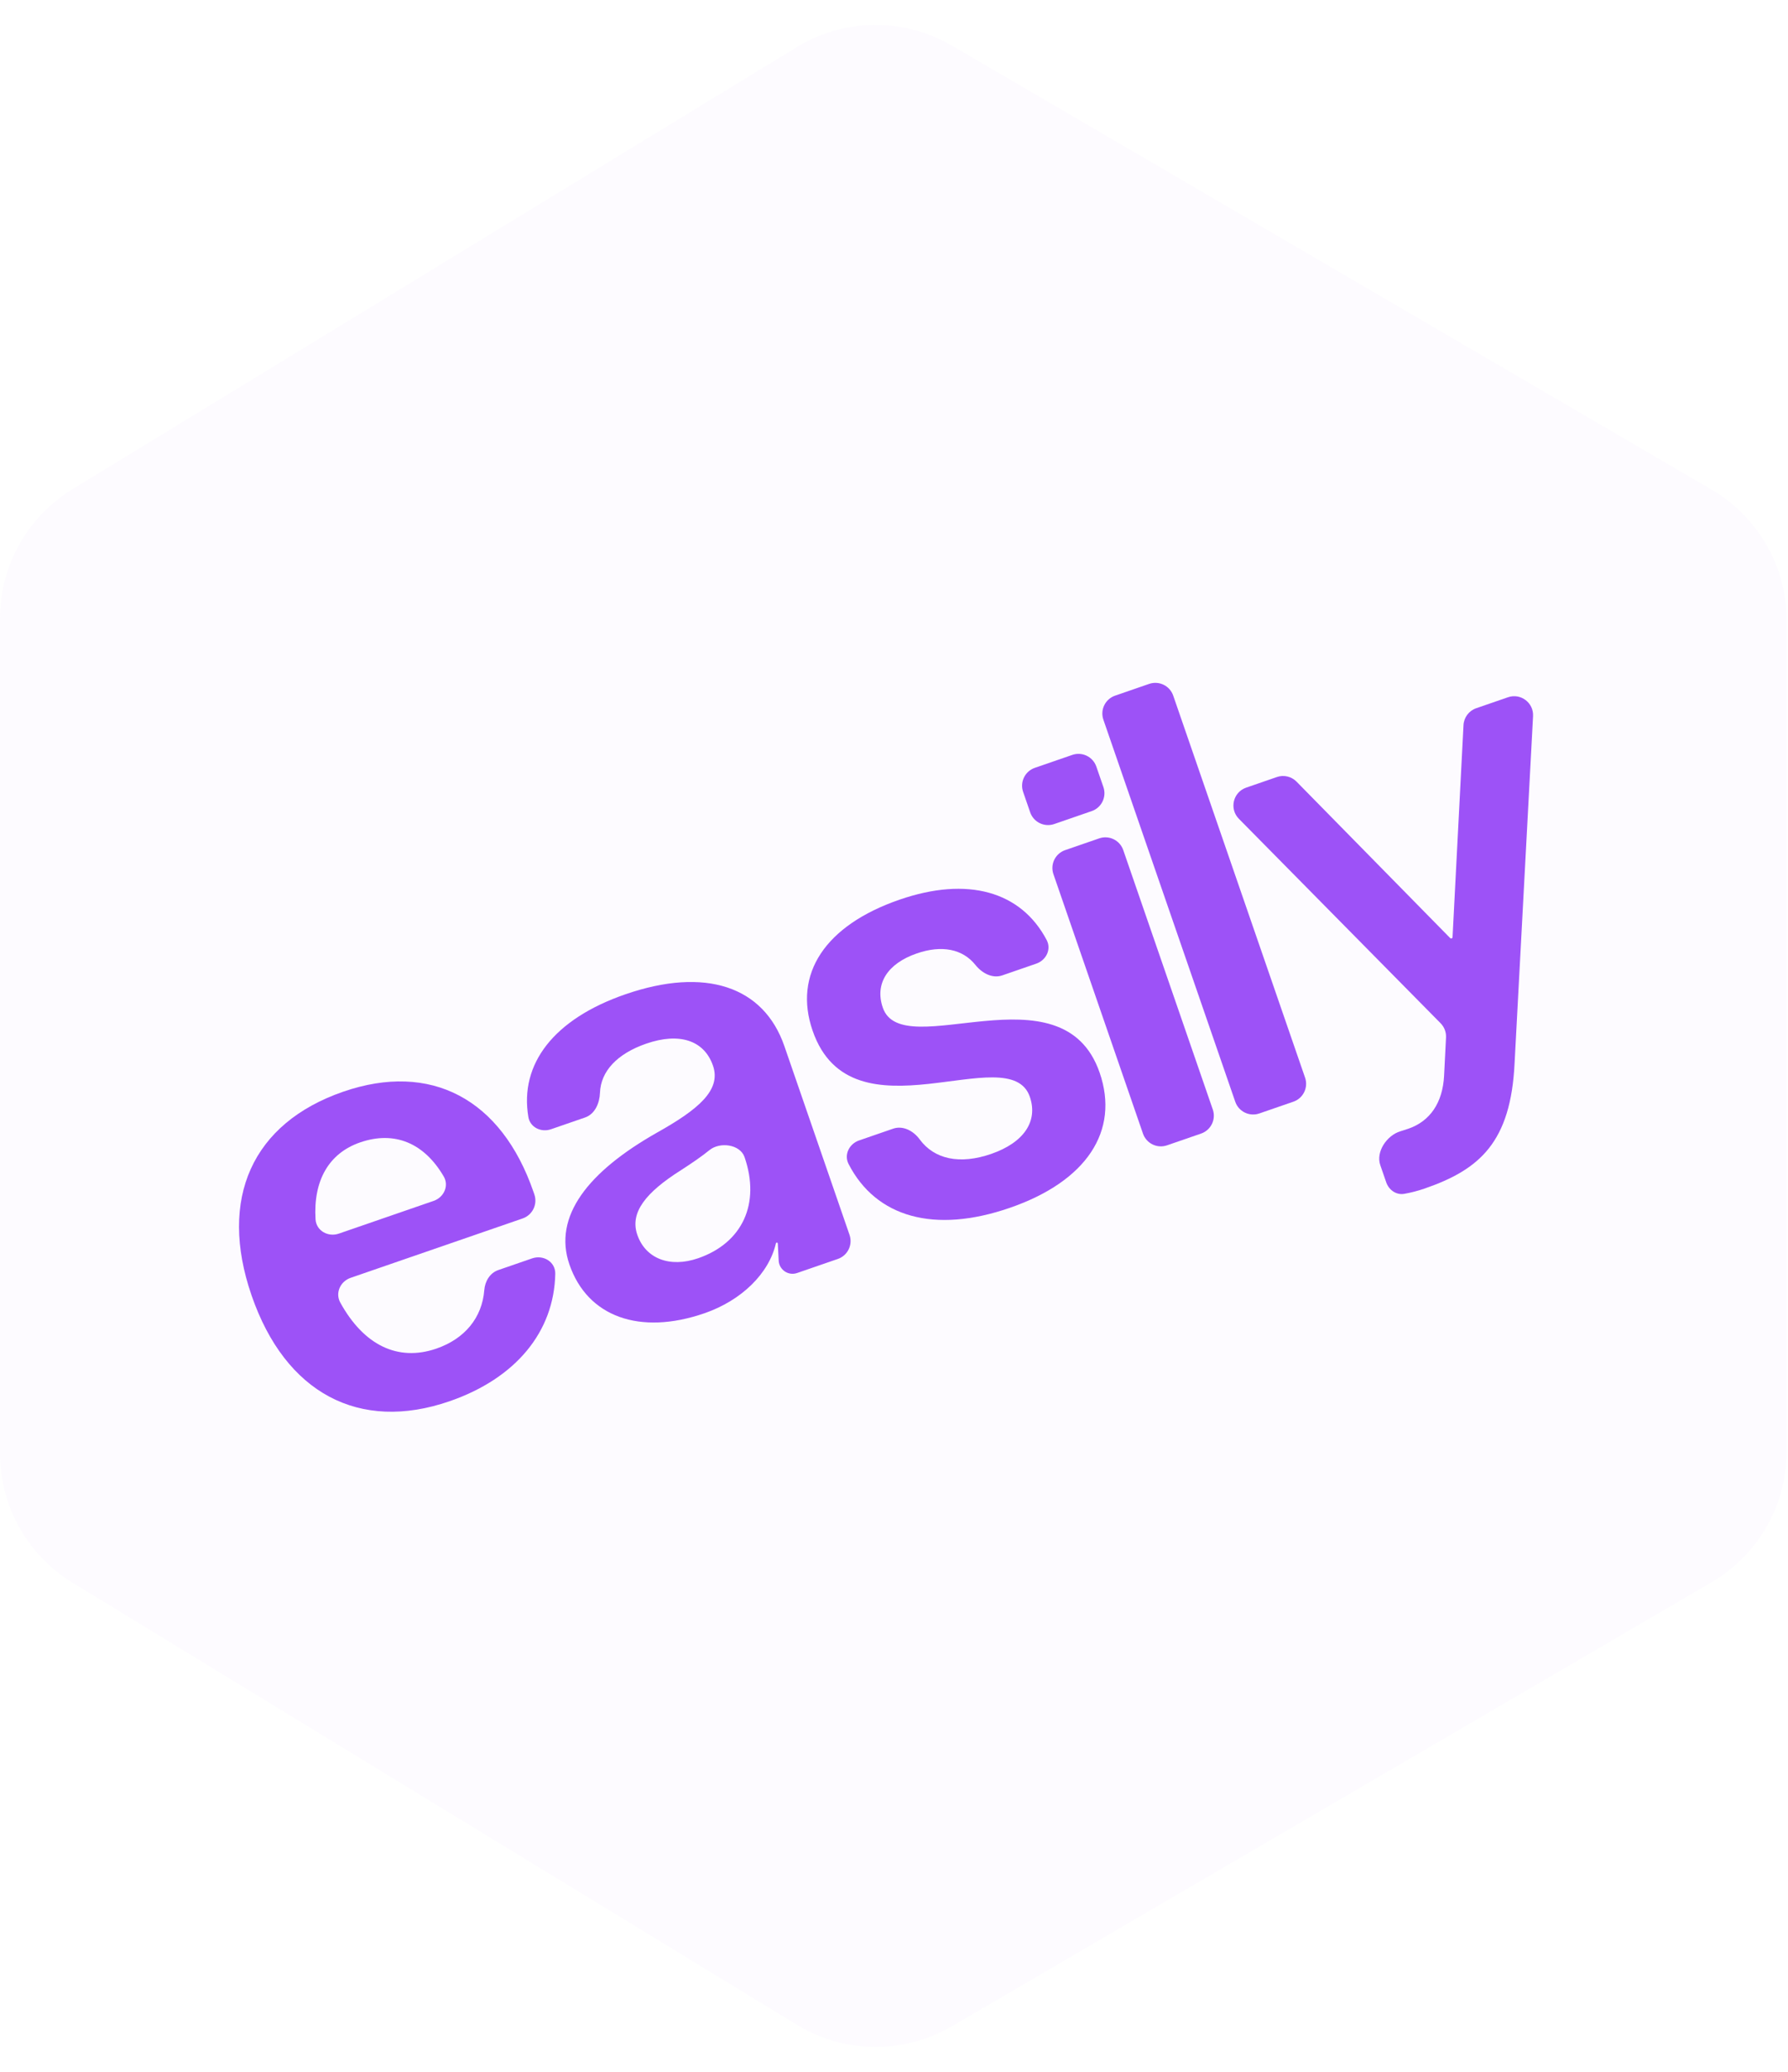
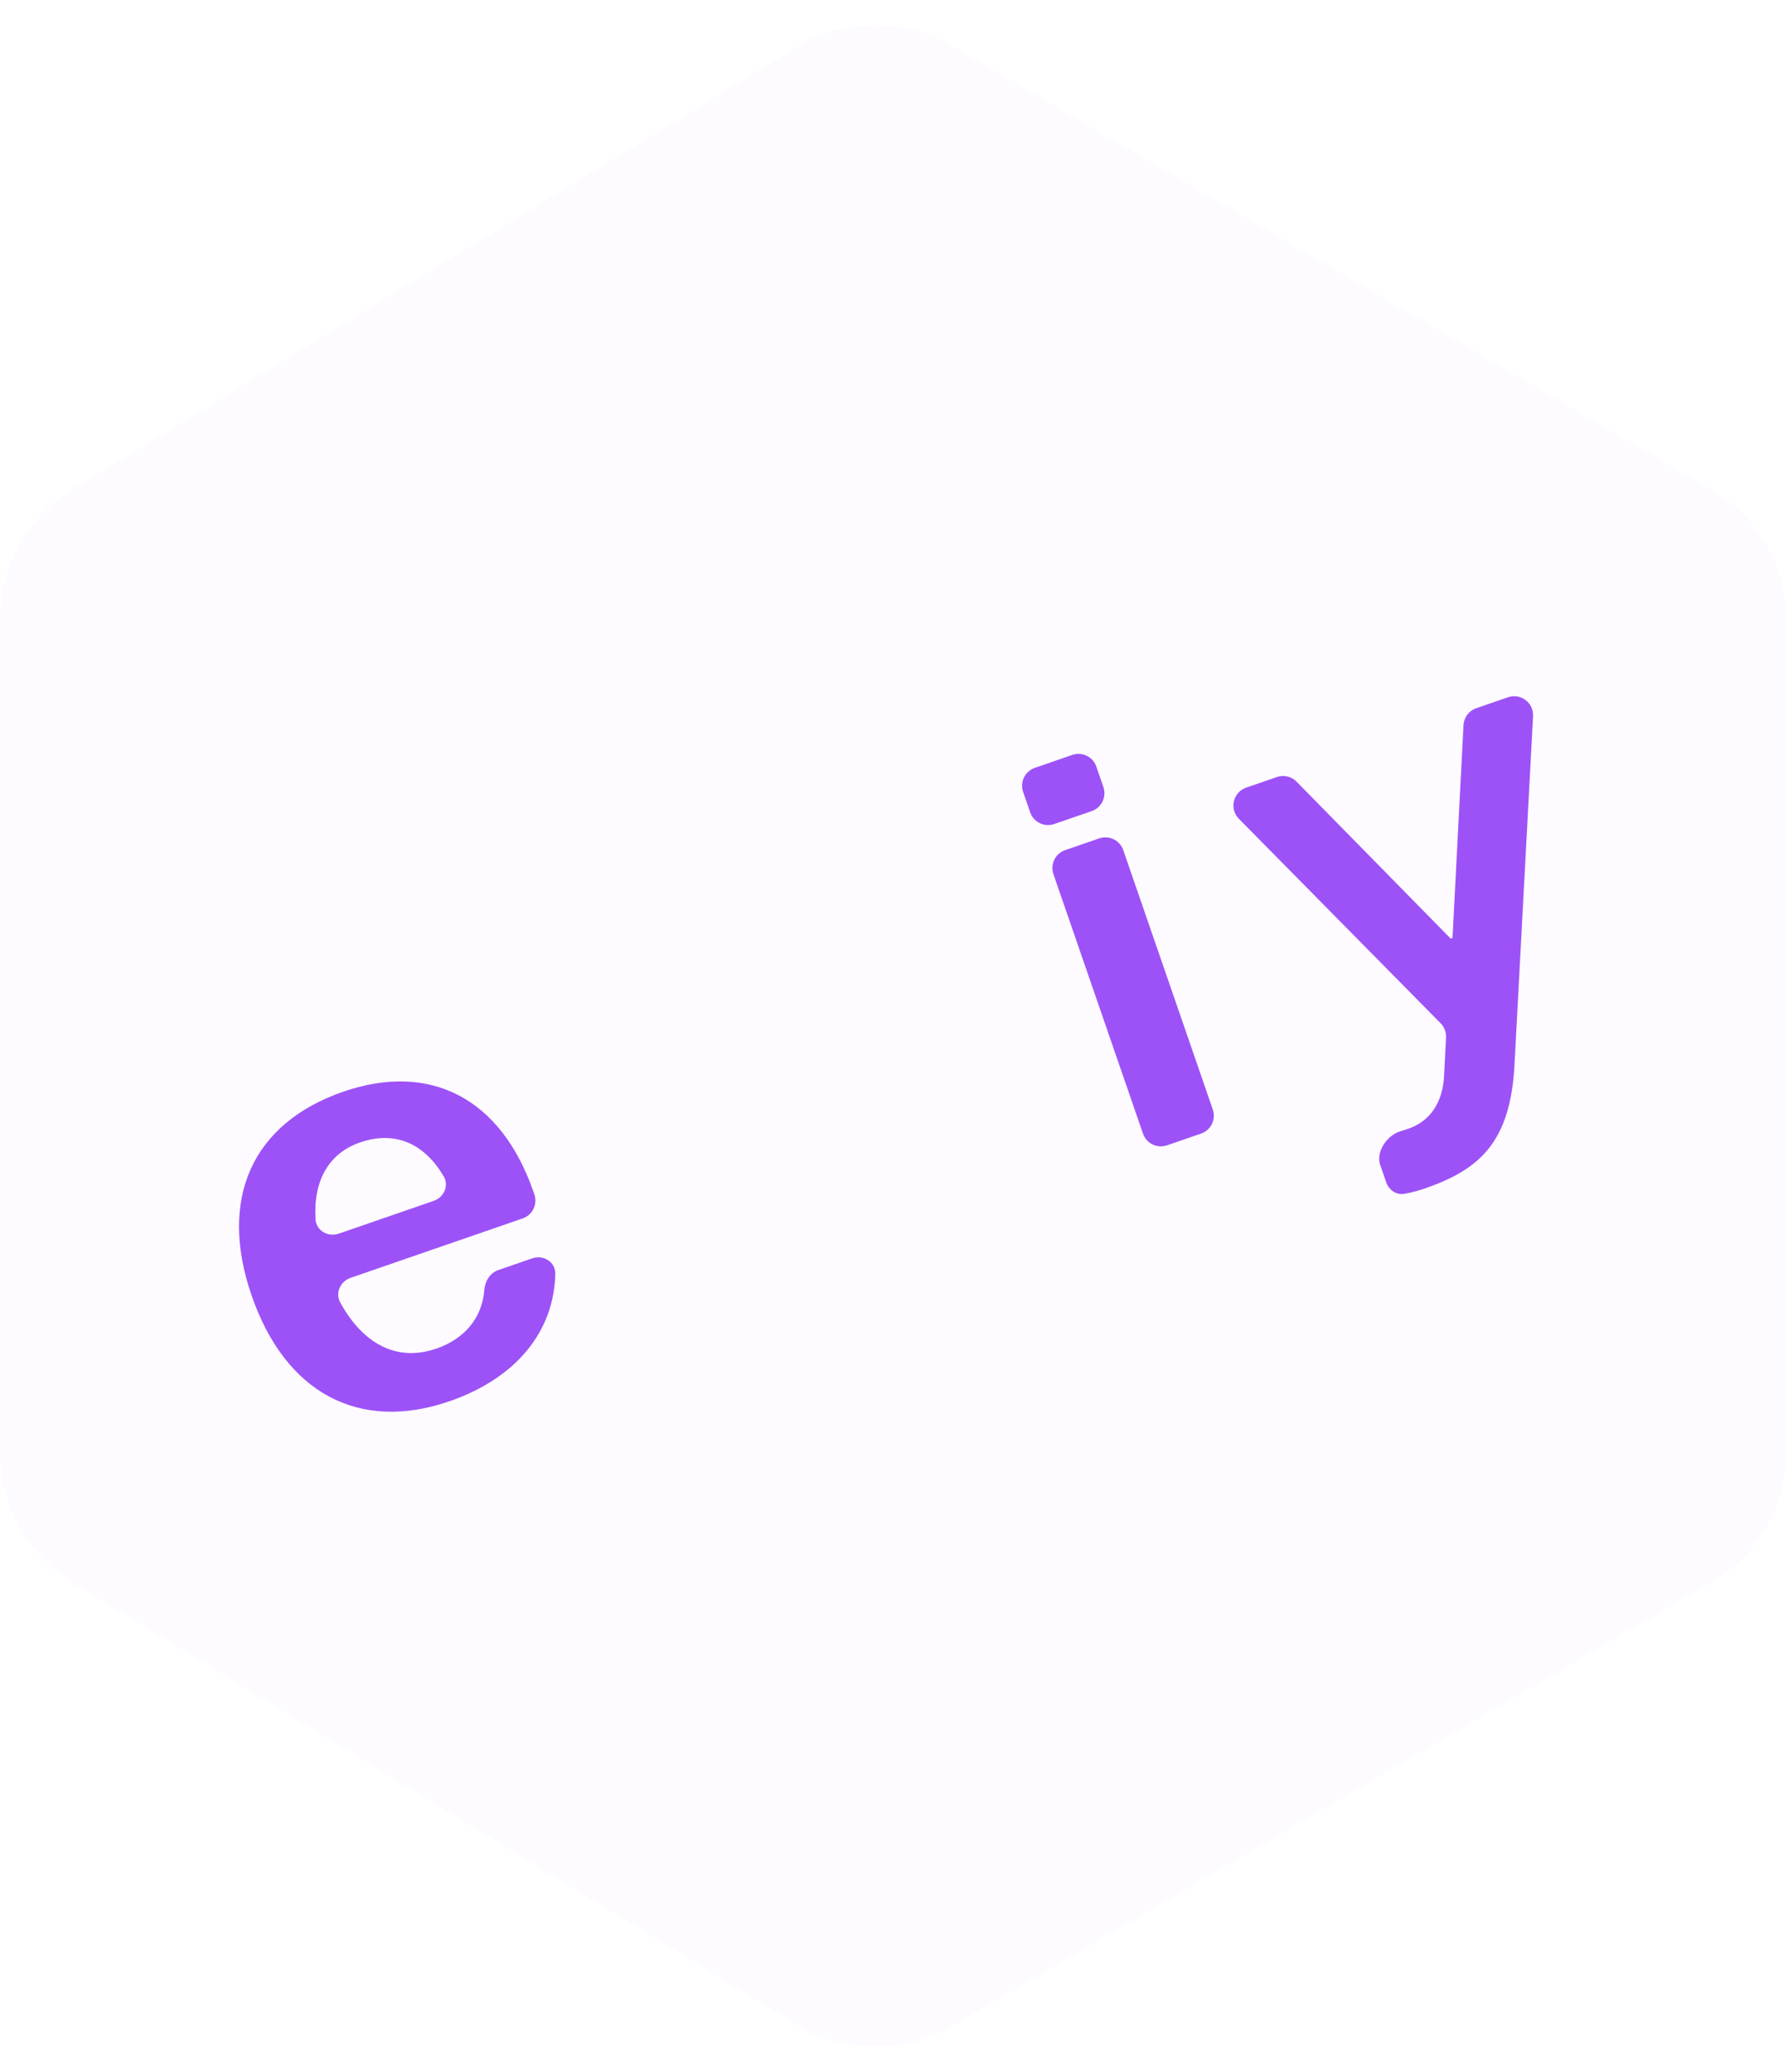
<svg xmlns="http://www.w3.org/2000/svg" width="189" height="219" viewBox="0 0 189 219" fill="none">
  <g filter="url(#filter0_ii_2468_1555)">
    <path d="M7.664 51.706L84.222 4.979C89.247 1.913 95.549 1.852 100.632 4.823L180.922 51.752C185.83 54.621 188.848 59.879 188.848 65.565V153.435C188.848 159.121 185.83 164.379 180.922 167.248L100.632 214.177C95.549 217.148 89.247 217.087 84.222 214.021L7.664 167.294C2.904 164.388 0 159.214 0 153.636V65.364C0 59.786 2.904 54.612 7.664 51.706Z" fill="#F8F1FF" fill-opacity="0.3" />
  </g>
  <path d="M160.1 112.342C159.708 120.737 156.406 123.623 150.585 125.632C149.864 125.881 149.123 126.071 148.432 126.19C147.584 126.336 146.81 125.783 146.529 124.97L145.901 123.151C145.416 121.745 146.598 120.008 148.022 119.581C148.301 119.497 148.586 119.405 148.872 119.306C151.152 118.519 152.497 116.578 152.647 113.706L152.851 109.664C152.88 109.104 152.671 108.557 152.277 108.158L130.956 86.549C129.922 85.501 130.336 83.734 131.727 83.254L134.973 82.133C135.702 81.881 136.512 82.072 137.052 82.622L153.292 99.158C153.331 99.199 153.39 99.212 153.443 99.194C153.5 99.175 153.538 99.123 153.541 99.064L154.699 76.647C154.741 75.833 155.273 75.126 156.044 74.86L159.401 73.701C160.743 73.238 162.126 74.281 162.051 75.698L160.1 112.342Z" fill="#9D52F7" />
-   <path d="M116.633 76.074C116.273 75.03 116.827 73.891 117.871 73.531L121.47 72.288C122.515 71.928 123.653 72.482 124.014 73.526L137.952 113.908C138.313 114.952 137.759 116.091 136.715 116.451L133.115 117.694C132.071 118.054 130.932 117.5 130.572 116.456L116.633 76.074Z" fill="#9D52F7" />
  <path d="M116.19 88.618C117.234 88.257 118.373 88.811 118.733 89.856L128.198 117.277C128.559 118.321 128.004 119.459 126.96 119.82L123.361 121.062C122.317 121.423 121.178 120.868 120.818 119.824L111.353 92.403C110.992 91.359 111.546 90.22 112.591 89.86L116.19 88.618ZM111.437 87.102C110.393 87.462 109.254 86.908 108.894 85.864L108.149 83.705C107.788 82.66 108.343 81.522 109.387 81.162L113.346 79.795C114.39 79.434 115.529 79.989 115.889 81.033L116.635 83.192C116.995 84.236 116.441 85.375 115.397 85.735L111.437 87.102Z" fill="#9D52F7" />
-   <path d="M95.084 95.096C102.273 92.615 107.924 94.205 110.641 99.369C111.155 100.346 110.583 101.498 109.539 101.858L105.94 103.101C104.896 103.461 103.799 102.861 103.109 101.998C101.765 100.317 99.567 99.861 96.911 100.778C93.791 101.855 92.449 103.997 93.319 106.517C95.39 112.518 112.301 101.979 116.237 113.38C118.37 119.561 114.833 124.878 106.732 127.674C98.78 130.419 92.6 128.679 89.699 123.038C89.194 122.056 89.764 120.906 90.808 120.546L94.408 119.303C95.452 118.943 96.554 119.534 97.207 120.425C98.766 122.552 101.466 123.112 104.765 121.974C108.245 120.772 109.747 118.508 108.856 115.928C106.702 109.687 90.018 120.886 85.897 108.945C83.826 102.944 87.224 97.809 95.084 95.096Z" fill="#9D52F7" />
-   <path d="M74.461 138.814C67.62 141.175 62.099 139.186 60.193 133.666C58.432 128.565 62.176 123.848 69.42 119.736C73.81 117.281 76.258 115.227 75.367 112.647C74.435 109.947 71.796 109.111 68.316 110.313C65.218 111.382 63.504 113.248 63.421 115.504C63.38 116.608 62.888 117.76 61.844 118.12L58.245 119.363C57.201 119.723 56.039 119.169 55.853 118.08C54.894 112.442 58.562 107.703 66.113 105.097C74.513 102.197 80.718 104.219 82.913 110.579L89.8 130.53C90.16 131.574 89.606 132.713 88.562 133.073L84.254 134.56C83.332 134.879 82.362 134.224 82.311 133.25L82.217 131.438C82.213 131.371 82.147 131.326 82.083 131.348C82.05 131.359 82.025 131.387 82.017 131.421C81.288 134.598 78.398 137.455 74.461 138.814ZM67.366 130.518C68.236 133.038 70.796 134.035 73.797 132.999C78.477 131.384 80.4 127.228 78.702 122.307C78.234 120.953 76.103 120.667 74.991 121.57C74.183 122.227 73.197 122.906 71.991 123.684C68.242 126.052 66.559 128.178 67.366 130.518Z" fill="#9D52F7" />
  <path d="M56.25 133.012C57.439 132.601 58.719 133.383 58.694 134.641C58.573 140.766 54.529 145.693 47.512 148.116C37.971 151.409 30.158 147.256 26.595 136.935C23.054 126.675 26.683 118.707 36.283 115.393C45.524 112.203 52.994 116.139 56.39 125.979L56.483 126.249C56.844 127.293 56.29 128.432 55.245 128.792L37.062 135.069C35.973 135.444 35.414 136.669 35.968 137.679C38.432 142.167 42.046 143.958 46.127 142.55C49.14 141.51 50.962 139.276 51.192 136.361C51.265 135.43 51.79 134.551 52.672 134.247L56.25 133.012ZM33.354 128.882C33.427 130.087 34.673 130.79 35.815 130.396L45.837 126.936C46.917 126.563 47.483 125.349 46.908 124.362C44.858 120.843 41.731 119.489 38.067 120.754C34.749 121.899 33.106 124.799 33.354 128.882Z" fill="#9D52F7" />
  <defs>
    <filter id="filter0_ii_2468_1555" x="-2" y="0.636" width="192.848" height="217.727" filterUnits="userSpaceOnUse" color-interpolation-filters="sRGB">
      <feFlood flood-opacity="0" result="BackgroundImageFix" />
      <feBlend mode="normal" in="SourceGraphic" in2="BackgroundImageFix" result="shape" />
      <feColorMatrix in="SourceAlpha" type="matrix" values="0 0 0 0 0 0 0 0 0 0 0 0 0 0 0 0 0 0 127 0" result="hardAlpha" />
      <feOffset dx="2" dy="2" />
      <feGaussianBlur stdDeviation="10" />
      <feComposite in2="hardAlpha" operator="arithmetic" k2="-1" k3="1" />
      <feColorMatrix type="matrix" values="0 0 0 0 0.502 0 0 0 0 0.286 0 0 0 0 0.906 0 0 0 0.6 0" />
      <feBlend mode="normal" in2="shape" result="effect1_innerShadow_2468_1555" />
      <feColorMatrix in="SourceAlpha" type="matrix" values="0 0 0 0 0 0 0 0 0 0 0 0 0 0 0 0 0 0 127 0" result="hardAlpha" />
      <feOffset dx="-2" dy="-2" />
      <feGaussianBlur stdDeviation="10" />
      <feComposite in2="hardAlpha" operator="arithmetic" k2="-1" k3="1" />
      <feColorMatrix type="matrix" values="0 0 0 0 0.502 0 0 0 0 0.286 0 0 0 0 0.906 0 0 0 0.6 0" />
      <feBlend mode="normal" in2="effect1_innerShadow_2468_1555" result="effect2_innerShadow_2468_1555" />
    </filter>
  </defs>
</svg>